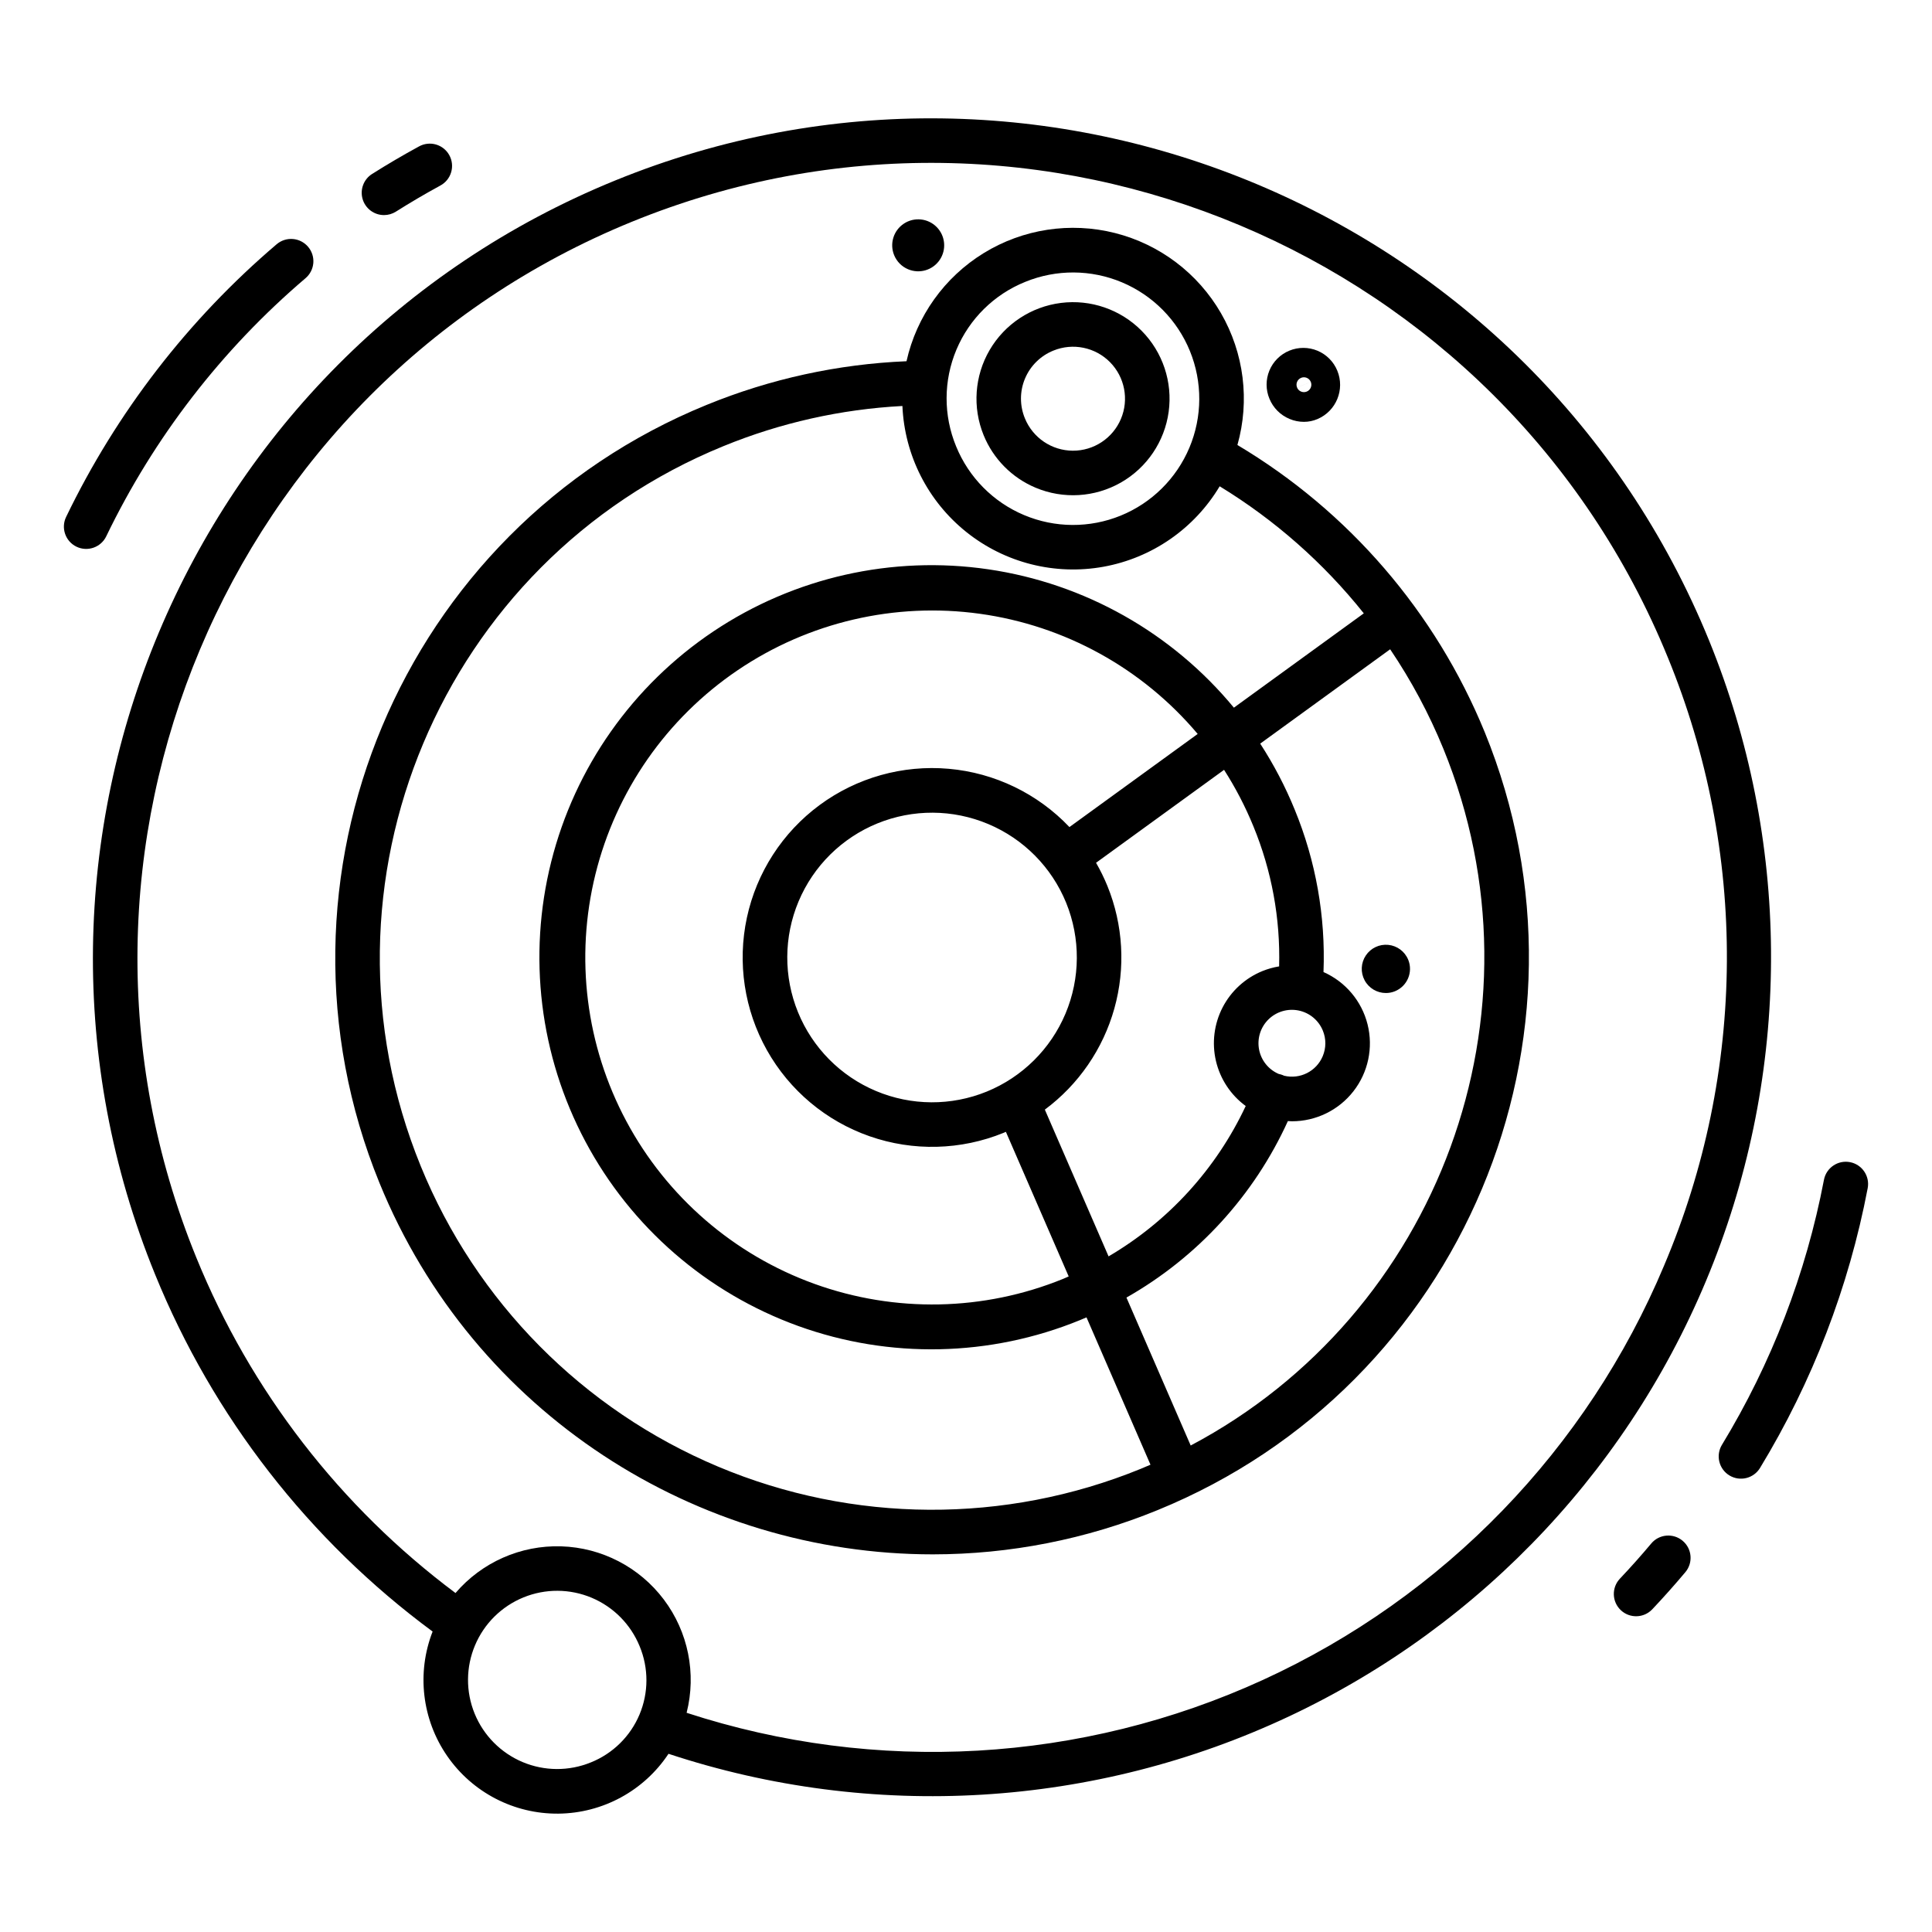
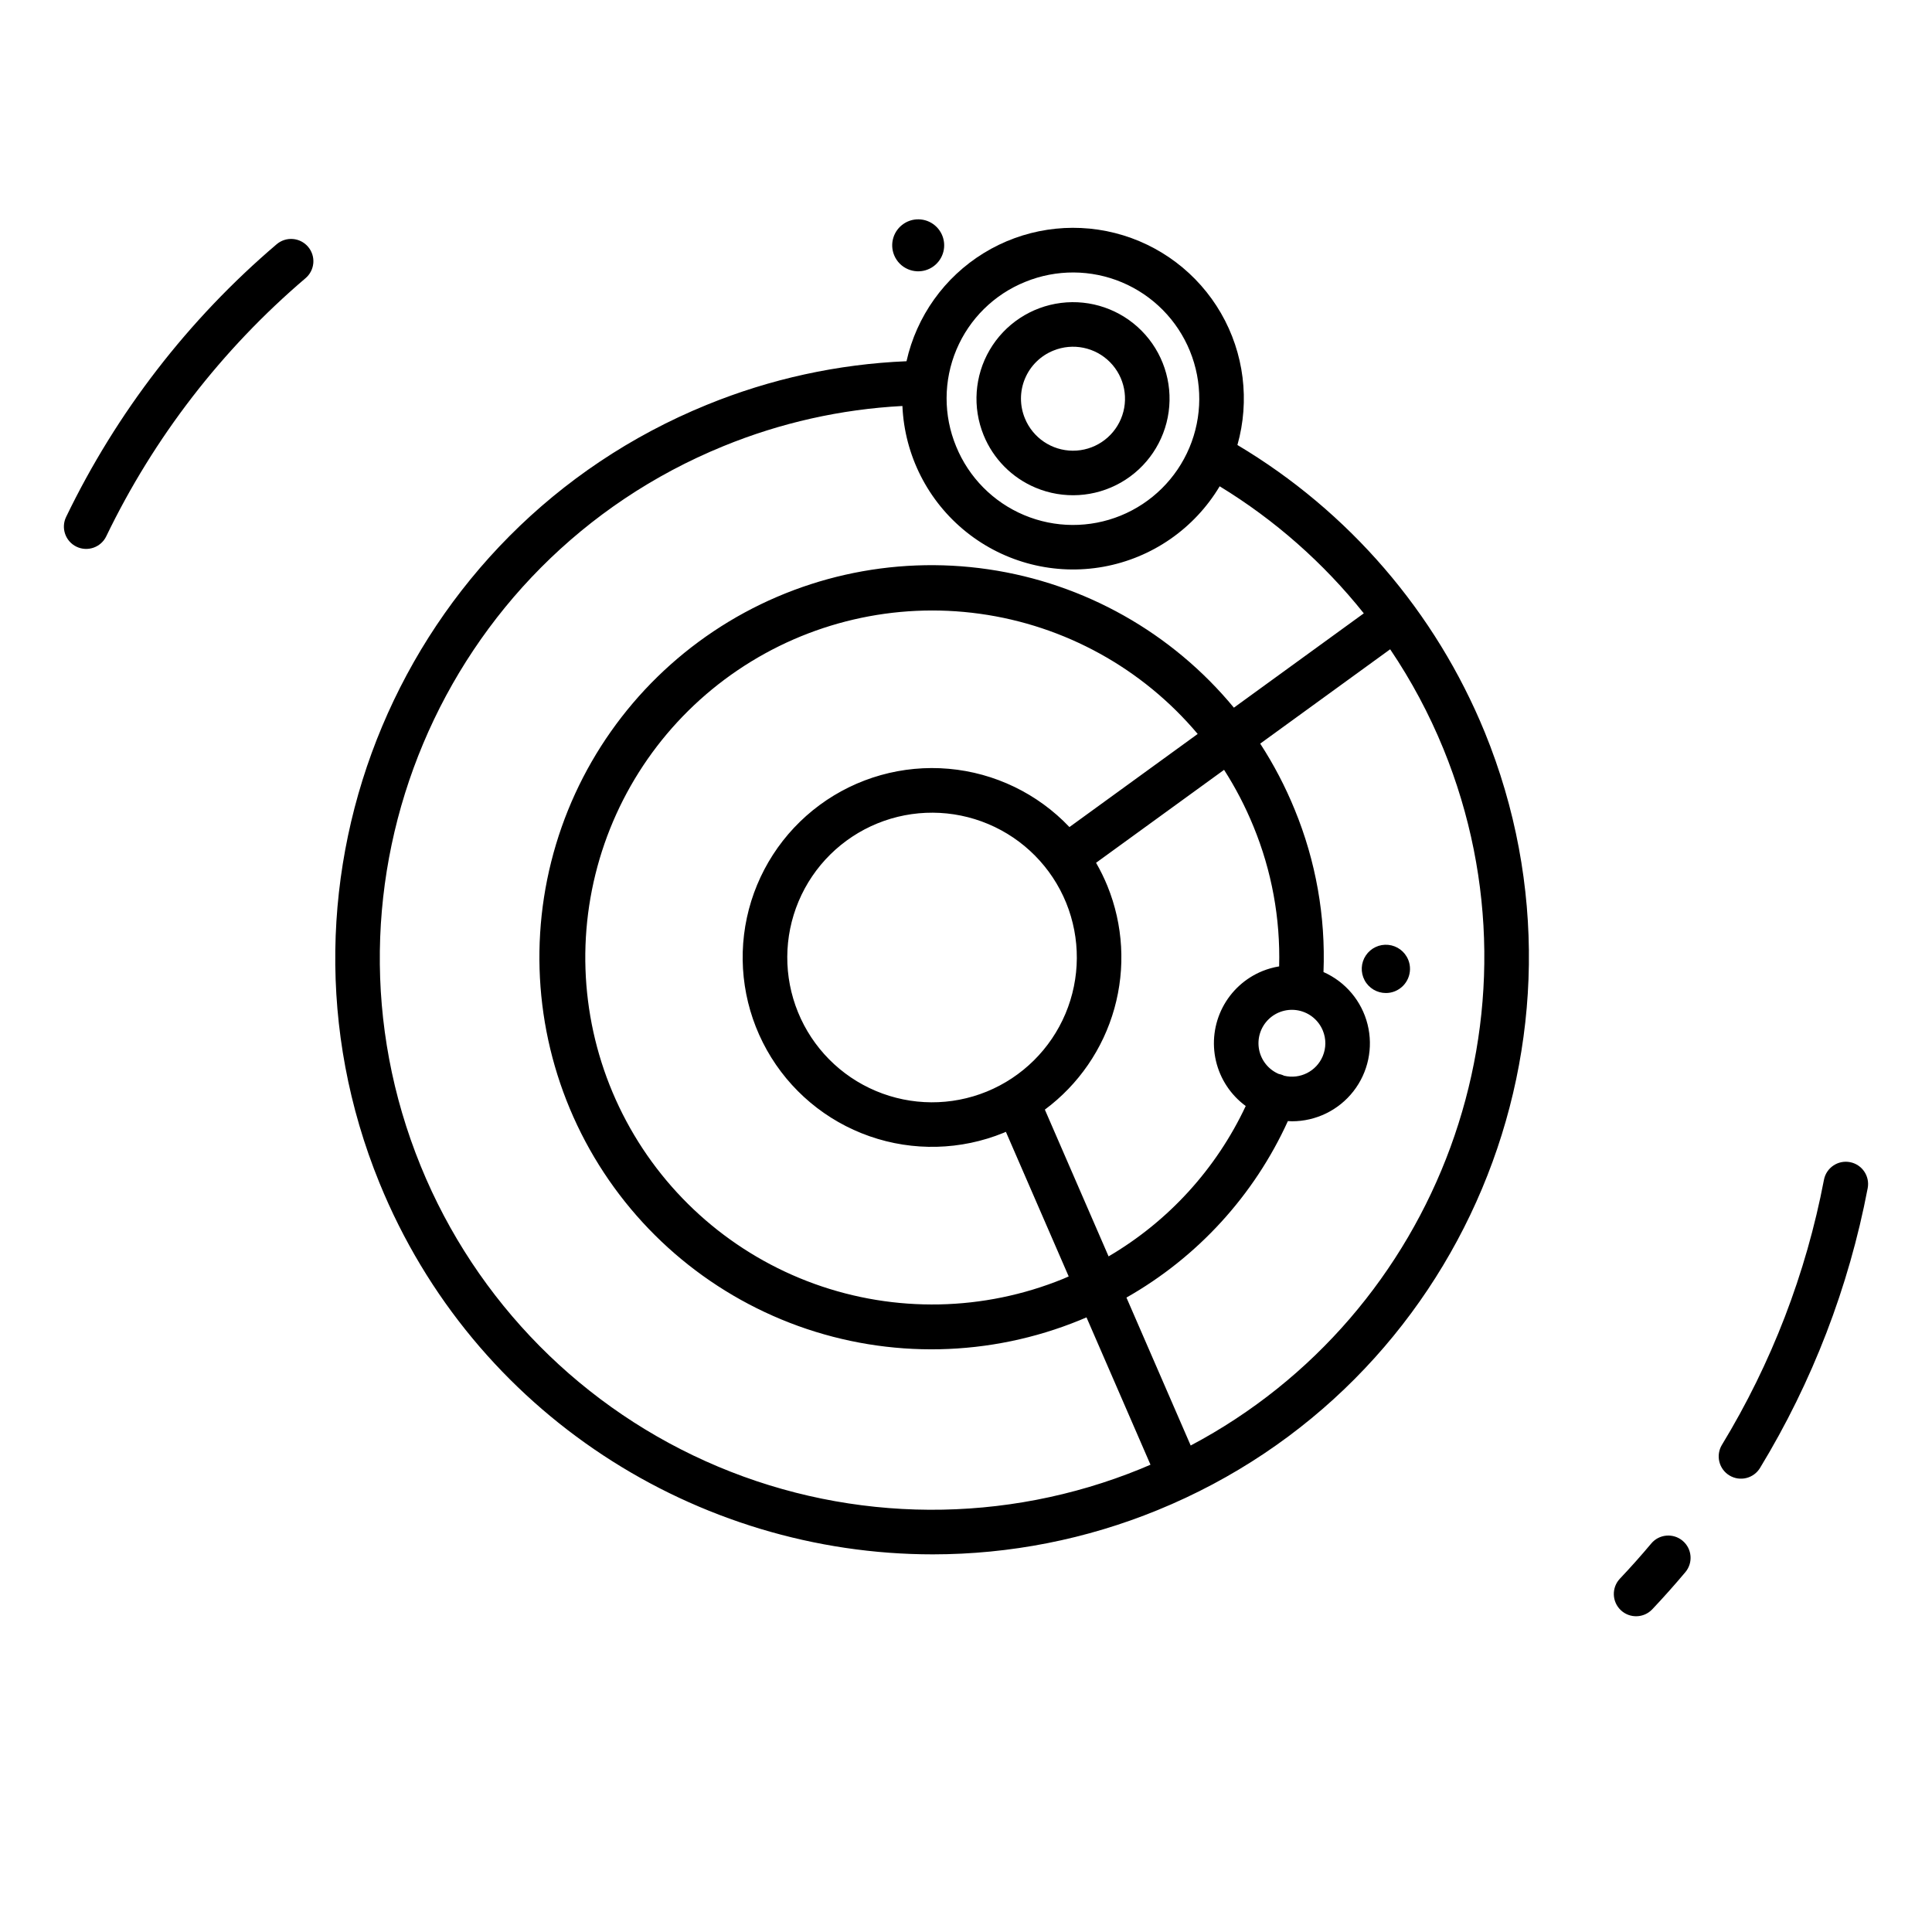
<svg xmlns="http://www.w3.org/2000/svg" fill="#000000" width="800px" height="800px" version="1.1" viewBox="144 144 512 512">
  <g>
-     <path d="m596.92 313.73c-46.328-113.53-176.38-168.21-289.92-121.89-113.54 46.324-168.22 176.38-121.89 289.92 15.348 37.699 40.793 70.434 73.535 94.613-4.269 10.953-2.82 23.309 3.859 32.98 6.684 9.672 17.727 15.395 29.48 15.281 11.758-0.117 22.688-6.059 29.176-15.859 54.066 17.867 112.93 14.316 164.46-9.922 51.527-24.238 91.797-67.32 112.5-120.37 20.707-53.047 20.277-112.02-1.199-164.75zm-296.35 297.33c-5.801 2.367-12.301 2.332-18.074-0.094-5.773-2.43-10.348-7.051-12.715-12.848-2.367-5.801-2.332-12.301 0.098-18.074 2.426-5.777 7.047-10.348 12.848-12.715 5.797-2.367 12.301-2.332 18.074 0.094 5.773 2.43 10.348 7.051 12.711 12.848 2.41 5.797 2.398 12.316-0.035 18.102-2.434 5.785-7.082 10.355-12.906 12.688zm284.46-131.74c-20.398 48.691-58.371 87.922-106.37 109.89s-102.51 25.078-152.7 8.699c2.641-10.406 0.418-21.445-6.043-30.02-6.461-8.574-16.461-13.758-27.191-14.094-10.73-0.332-21.031 4.219-28.012 12.375-30.555-22.828-54.301-53.555-68.68-88.879-43.867-107.51 7.914-230.66 115.42-274.52 107.51-43.863 230.66 7.91 274.52 115.42l0.004 0.004c10.5 25.582 15.828 52.996 15.664 80.652-0.164 27.66-5.809 55.008-16.613 80.469z" />
-     <path d="m471.93 261.93c3.32-11.758 1.75-24.355-4.359-34.934-6.109-10.578-16.238-18.238-28.078-21.238-11.844-2.996-24.395-1.078-34.805 5.32-10.406 6.398-17.785 16.73-20.453 28.652-18.195 0.758-36.121 4.676-52.973 11.574-80.75 32.949-119.64 125.45-86.691 206.2 24.992 61.254 84.242 98.418 146.64 98.418 20.426-0.008 40.652-3.988 59.555-11.723 80.75-32.949 119.64-125.45 86.691-206.2l-0.004-0.004c-13.02-31.785-36.016-58.484-65.527-76.066zm-56.207-43.242c8.215-3.352 17.426-3.305 25.605 0.133 8.18 3.441 14.66 9.988 18.012 18.203 3.352 8.215 3.305 17.426-0.133 25.605-3.441 8.18-9.988 14.66-18.203 18.012s-17.426 3.305-25.605-0.137c-8.18-3.438-14.656-9.984-18.012-18.199-3.398-8.211-3.371-17.441 0.074-25.633 3.441-8.191 10.02-14.668 18.262-17.984zm30.578 314.57h0.004c-35.941 14.664-76.234 14.453-112.02-0.594-35.785-15.043-64.125-43.688-78.785-79.633-30.488-74.715 5.5-160.31 80.219-190.8 15.102-6.184 31.137-9.781 47.43-10.641 0.562 13.062 6.742 25.246 16.953 33.41 10.211 8.168 23.453 11.52 36.32 9.195s24.098-10.102 30.805-21.324c14.598 8.91 27.523 20.305 38.195 33.672l-34.434 25 0.004-0.004c-16.395-19.859-39.578-32.93-65.062-36.664-25.48-3.738-51.441 2.121-72.848 16.438-21.406 14.32-36.73 36.078-43.004 61.055s-3.051 51.395 9.051 74.129c12.098 22.734 32.211 40.164 56.434 48.914 24.223 8.746 50.828 8.184 74.664-1.574 0.574-0.234 1.141-0.48 1.707-0.723l16.957 39.047c-0.863 0.371-1.719 0.738-2.586 1.094zm48.234-109.35c-1.68 4.008-6.023 6.195-10.246 5.168-0.098-0.051-0.203-0.098-0.309-0.145-0.359-0.145-0.734-0.254-1.113-0.328-2.711-1.164-4.664-3.606-5.207-6.508-0.539-2.902 0.398-5.883 2.508-7.949 2.106-2.066 5.106-2.945 7.996-2.348 2.891 0.598 5.293 2.598 6.406 5.332 0.895 2.172 0.879 4.613-0.035 6.777zm-11.547-23.805h-0.004c-1.516 0.246-2.996 0.664-4.422 1.238-4.555 1.852-8.301 5.273-10.559 9.641-2.258 4.371-2.883 9.402-1.762 14.191 1.125 4.789 3.918 9.02 7.887 11.93-7.809 16.652-20.48 30.547-36.344 39.852l-16.887-38.891h-0.004c8.941-6.644 15.422-16.074 18.426-26.805 3-10.73 2.352-22.152-1.844-32.473-0.863-2.113-1.871-4.164-3.008-6.141l33.926-24.629c3.039 4.746 5.644 9.758 7.777 14.977 4.84 11.758 7.16 24.402 6.812 37.113zm-55.574-36.922-0.004-0.004c-8.426-8.875-19.801-14.367-31.992-15.441-12.188-1.074-24.352 2.34-34.199 9.602-9.848 7.262-16.703 17.875-19.281 29.836-2.574 11.965-0.688 24.453 5.301 35.125s15.668 18.789 27.223 22.824c11.551 4.035 24.18 3.707 35.508-0.914 0.203-0.082 0.402-0.18 0.602-0.266l16.645 38.324c-0.492 0.207-0.965 0.438-1.457 0.637-21.047 8.578-44.527 9.051-65.91 1.336-21.379-7.715-39.145-23.078-49.863-43.117-10.723-20.043-13.645-43.348-8.195-65.414 5.445-22.066 18.871-41.336 37.688-54.086 18.816-12.754 41.688-18.086 64.203-14.965 22.516 3.117 43.078 14.461 57.719 31.848zm-21.906 70.098c-9.422 3.848-19.988 3.789-29.371-0.156-9.383-3.941-16.812-11.453-20.656-20.875-3.848-9.426-3.789-19.992 0.152-29.371 3.945-9.383 11.457-16.816 20.879-20.66 9.426-3.848 19.988-3.789 29.371 0.156 9.383 3.941 16.816 11.453 20.66 20.875 3.832 9.426 3.769 19.988-0.172 29.367-3.945 9.379-11.445 16.812-20.863 20.664zm54.035 93.789-17.023-39.203 0.004 0.004c18.836-10.688 33.809-27.059 42.781-46.77 0.355 0.02 0.711 0.055 1.066 0.055 6.363 0.004 12.379-2.926 16.297-7.945 3.918-5.016 5.301-11.562 3.754-17.738-1.547-6.176-5.859-11.289-11.68-13.867 0.578-14.734-2.027-29.426-7.637-43.066-2.488-6.098-5.547-11.945-9.133-17.469l34.441-25.004h-0.004c5.602 8.289 10.328 17.133 14.113 26.391 28.625 70.16-1.359 149.9-66.977 184.62z" />
-     <path d="m485.74 255.02c1.207 0.512 2.504 0.773 3.812 0.773 1.234 0 2.453-0.25 3.586-0.734 4.973-2.109 7.316-7.832 5.262-12.824-0.98-2.394-2.875-4.297-5.262-5.293-2.387-0.992-5.07-0.996-7.461-0.008-2.391 0.984-4.289 2.883-5.277 5.273-0.988 2.391-0.984 5.074 0.012 7.461 0.992 2.422 2.91 4.348 5.328 5.352zm5.629-8.309c-0.309 0.734-1.027 1.211-1.824 1.207s-1.512-0.488-1.812-1.223l3.641-1.488c0.199 0.48 0.195 1.023-0.004 1.504zm-2.559-2.586c0.484-0.195 1.023-0.191 1.504 0.008 0.48 0.207 0.859 0.59 1.059 1.07l-3.641 1.484v0.004c-0.406-1.008 0.074-2.152 1.082-2.562z" />
+     <path d="m471.93 261.93c3.32-11.758 1.75-24.355-4.359-34.934-6.109-10.578-16.238-18.238-28.078-21.238-11.844-2.996-24.395-1.078-34.805 5.32-10.406 6.398-17.785 16.73-20.453 28.652-18.195 0.758-36.121 4.676-52.973 11.574-80.75 32.949-119.64 125.45-86.691 206.2 24.992 61.254 84.242 98.418 146.64 98.418 20.426-0.008 40.652-3.988 59.555-11.723 80.75-32.949 119.64-125.45 86.691-206.2l-0.004-0.004c-13.02-31.785-36.016-58.484-65.527-76.066zm-56.207-43.242c8.215-3.352 17.426-3.305 25.605 0.133 8.18 3.441 14.66 9.988 18.012 18.203 3.352 8.215 3.305 17.426-0.133 25.605-3.441 8.18-9.988 14.66-18.203 18.012s-17.426 3.305-25.605-0.137c-8.18-3.438-14.656-9.984-18.012-18.199-3.398-8.211-3.371-17.441 0.074-25.633 3.441-8.191 10.02-14.668 18.262-17.984zm30.578 314.57h0.004c-35.941 14.664-76.234 14.453-112.02-0.594-35.785-15.043-64.125-43.688-78.785-79.633-30.488-74.715 5.5-160.31 80.219-190.8 15.102-6.184 31.137-9.781 47.43-10.641 0.562 13.062 6.742 25.246 16.953 33.41 10.211 8.168 23.453 11.52 36.32 9.195s24.098-10.102 30.805-21.324c14.598 8.91 27.523 20.305 38.195 33.672l-34.434 25 0.004-0.004c-16.395-19.859-39.578-32.93-65.062-36.664-25.48-3.738-51.441 2.121-72.848 16.438-21.406 14.32-36.73 36.078-43.004 61.055s-3.051 51.395 9.051 74.129c12.098 22.734 32.211 40.164 56.434 48.914 24.223 8.746 50.828 8.184 74.664-1.574 0.574-0.234 1.141-0.48 1.707-0.723l16.957 39.047c-0.863 0.371-1.719 0.738-2.586 1.094zm48.234-109.35c-1.68 4.008-6.023 6.195-10.246 5.168-0.098-0.051-0.203-0.098-0.309-0.145-0.359-0.145-0.734-0.254-1.113-0.328-2.711-1.164-4.664-3.606-5.207-6.508-0.539-2.902 0.398-5.883 2.508-7.949 2.106-2.066 5.106-2.945 7.996-2.348 2.891 0.598 5.293 2.598 6.406 5.332 0.895 2.172 0.879 4.613-0.035 6.777zm-11.547-23.805c-1.516 0.246-2.996 0.664-4.422 1.238-4.555 1.852-8.301 5.273-10.559 9.641-2.258 4.371-2.883 9.402-1.762 14.191 1.125 4.789 3.918 9.02 7.887 11.93-7.809 16.652-20.48 30.547-36.344 39.852l-16.887-38.891h-0.004c8.941-6.644 15.422-16.074 18.426-26.805 3-10.73 2.352-22.152-1.844-32.473-0.863-2.113-1.871-4.164-3.008-6.141l33.926-24.629c3.039 4.746 5.644 9.758 7.777 14.977 4.84 11.758 7.16 24.402 6.812 37.113zm-55.574-36.922-0.004-0.004c-8.426-8.875-19.801-14.367-31.992-15.441-12.188-1.074-24.352 2.34-34.199 9.602-9.848 7.262-16.703 17.875-19.281 29.836-2.574 11.965-0.688 24.453 5.301 35.125s15.668 18.789 27.223 22.824c11.551 4.035 24.18 3.707 35.508-0.914 0.203-0.082 0.402-0.18 0.602-0.266l16.645 38.324c-0.492 0.207-0.965 0.438-1.457 0.637-21.047 8.578-44.527 9.051-65.91 1.336-21.379-7.715-39.145-23.078-49.863-43.117-10.723-20.043-13.645-43.348-8.195-65.414 5.445-22.066 18.871-41.336 37.688-54.086 18.816-12.754 41.688-18.086 64.203-14.965 22.516 3.117 43.078 14.461 57.719 31.848zm-21.906 70.098c-9.422 3.848-19.988 3.789-29.371-0.156-9.383-3.941-16.812-11.453-20.656-20.875-3.848-9.426-3.789-19.992 0.152-29.371 3.945-9.383 11.457-16.816 20.879-20.66 9.426-3.848 19.988-3.789 29.371 0.156 9.383 3.941 16.816 11.453 20.66 20.875 3.832 9.426 3.769 19.988-0.172 29.367-3.945 9.379-11.445 16.812-20.863 20.664zm54.035 93.789-17.023-39.203 0.004 0.004c18.836-10.688 33.809-27.059 42.781-46.77 0.355 0.02 0.711 0.055 1.066 0.055 6.363 0.004 12.379-2.926 16.297-7.945 3.918-5.016 5.301-11.562 3.754-17.738-1.547-6.176-5.859-11.289-11.68-13.867 0.578-14.734-2.027-29.426-7.637-43.066-2.488-6.098-5.547-11.945-9.133-17.469l34.441-25.004h-0.004c5.602 8.289 10.328 17.133 14.113 26.391 28.625 70.16-1.359 149.9-66.977 184.62z" />
    <path d="m384.66 215.36c3.031 1.277 6.535 0.234 8.375-2.488 1.844-2.723 1.504-6.363-0.805-8.703-2.309-2.336-5.949-2.715-8.691-0.906-2.742 1.809-3.828 5.305-2.586 8.348 0.688 1.695 2.019 3.043 3.707 3.75z" />
    <path d="m517.19 398.34c-0.895-2.188-2.922-3.703-5.273-3.941-2.352-0.238-4.641 0.84-5.957 2.805-1.316 1.961-1.441 4.488-0.328 6.574 1.113 2.086 3.285 3.383 5.648 3.383 0.824 0 1.641-0.16 2.402-0.473 3.266-1.336 4.836-5.055 3.519-8.328z" />
    <path d="m589.91 552.32c-2.496-2.098-6.223-1.773-8.316 0.727-2.656 3.172-5.453 6.305-8.301 9.316-2.238 2.367-2.137 6.106 0.234 8.348 2.367 2.238 6.106 2.133 8.344-0.234 3.008-3.18 5.957-6.496 8.766-9.84h0.004c2.094-2.5 1.77-6.223-0.73-8.316z" />
    <path d="m634.27 451.98c-3.199-0.613-6.293 1.484-6.906 4.688-4.742 24.836-13.898 48.625-27.035 70.23-0.812 1.336-1.059 2.945-0.688 4.465 0.371 1.523 1.332 2.832 2.672 3.644 2.785 1.691 6.418 0.805 8.109-1.98 13.867-22.809 23.531-47.918 28.535-74.141 0.613-3.199-1.484-6.293-4.688-6.906z" />
-     <path d="m245.77 201c1.113 0 2.207-0.32 3.148-0.914 3.828-2.418 7.785-4.742 11.77-6.91 1.387-0.742 2.418-2.008 2.867-3.516 0.453-1.508 0.281-3.133-0.469-4.512-0.754-1.383-2.023-2.406-3.535-2.848-1.508-0.438-3.133-0.258-4.508 0.504-4.207 2.289-8.387 4.742-12.434 7.297-2.223 1.402-3.25 4.109-2.519 6.637 0.734 2.527 3.051 4.266 5.68 4.262z" />
    <path d="m172.15 286.14c12.652-26.223 30.637-49.52 52.801-68.402 1.203-1.012 1.949-2.465 2.082-4.031 0.129-1.566-0.375-3.121-1.395-4.316-1.02-1.195-2.477-1.938-4.043-2.055-1.566-0.121-3.117 0.391-4.309 1.418-23.406 19.938-42.398 44.543-55.762 72.234-1.422 2.934-0.195 6.469 2.738 7.891s6.465 0.195 7.891-2.738z" />
    <path d="m418.45 273.25c7.332 3.078 15.68 2.574 22.59-1.367 6.906-3.941 11.59-10.871 12.668-18.75 1.078-7.883-1.57-15.816-7.164-21.469-5.594-5.652-13.5-8.383-21.391-7.383-7.891 0.996-14.871 5.606-18.883 12.473-4.012 6.867-4.602 15.211-1.598 22.574 2.559 6.289 7.516 11.297 13.777 13.922zm4.711-36.34c5.156-2.106 11.078-0.898 14.996 3.062 3.918 3.961 5.066 9.895 2.906 15.031-2.16 5.137-7.199 8.465-12.77 8.438-5.574-0.031-10.578-3.414-12.684-8.574-1.398-3.379-1.387-7.18 0.031-10.551 1.418-3.375 4.125-6.039 7.519-7.406z" />
  </g>
</svg>